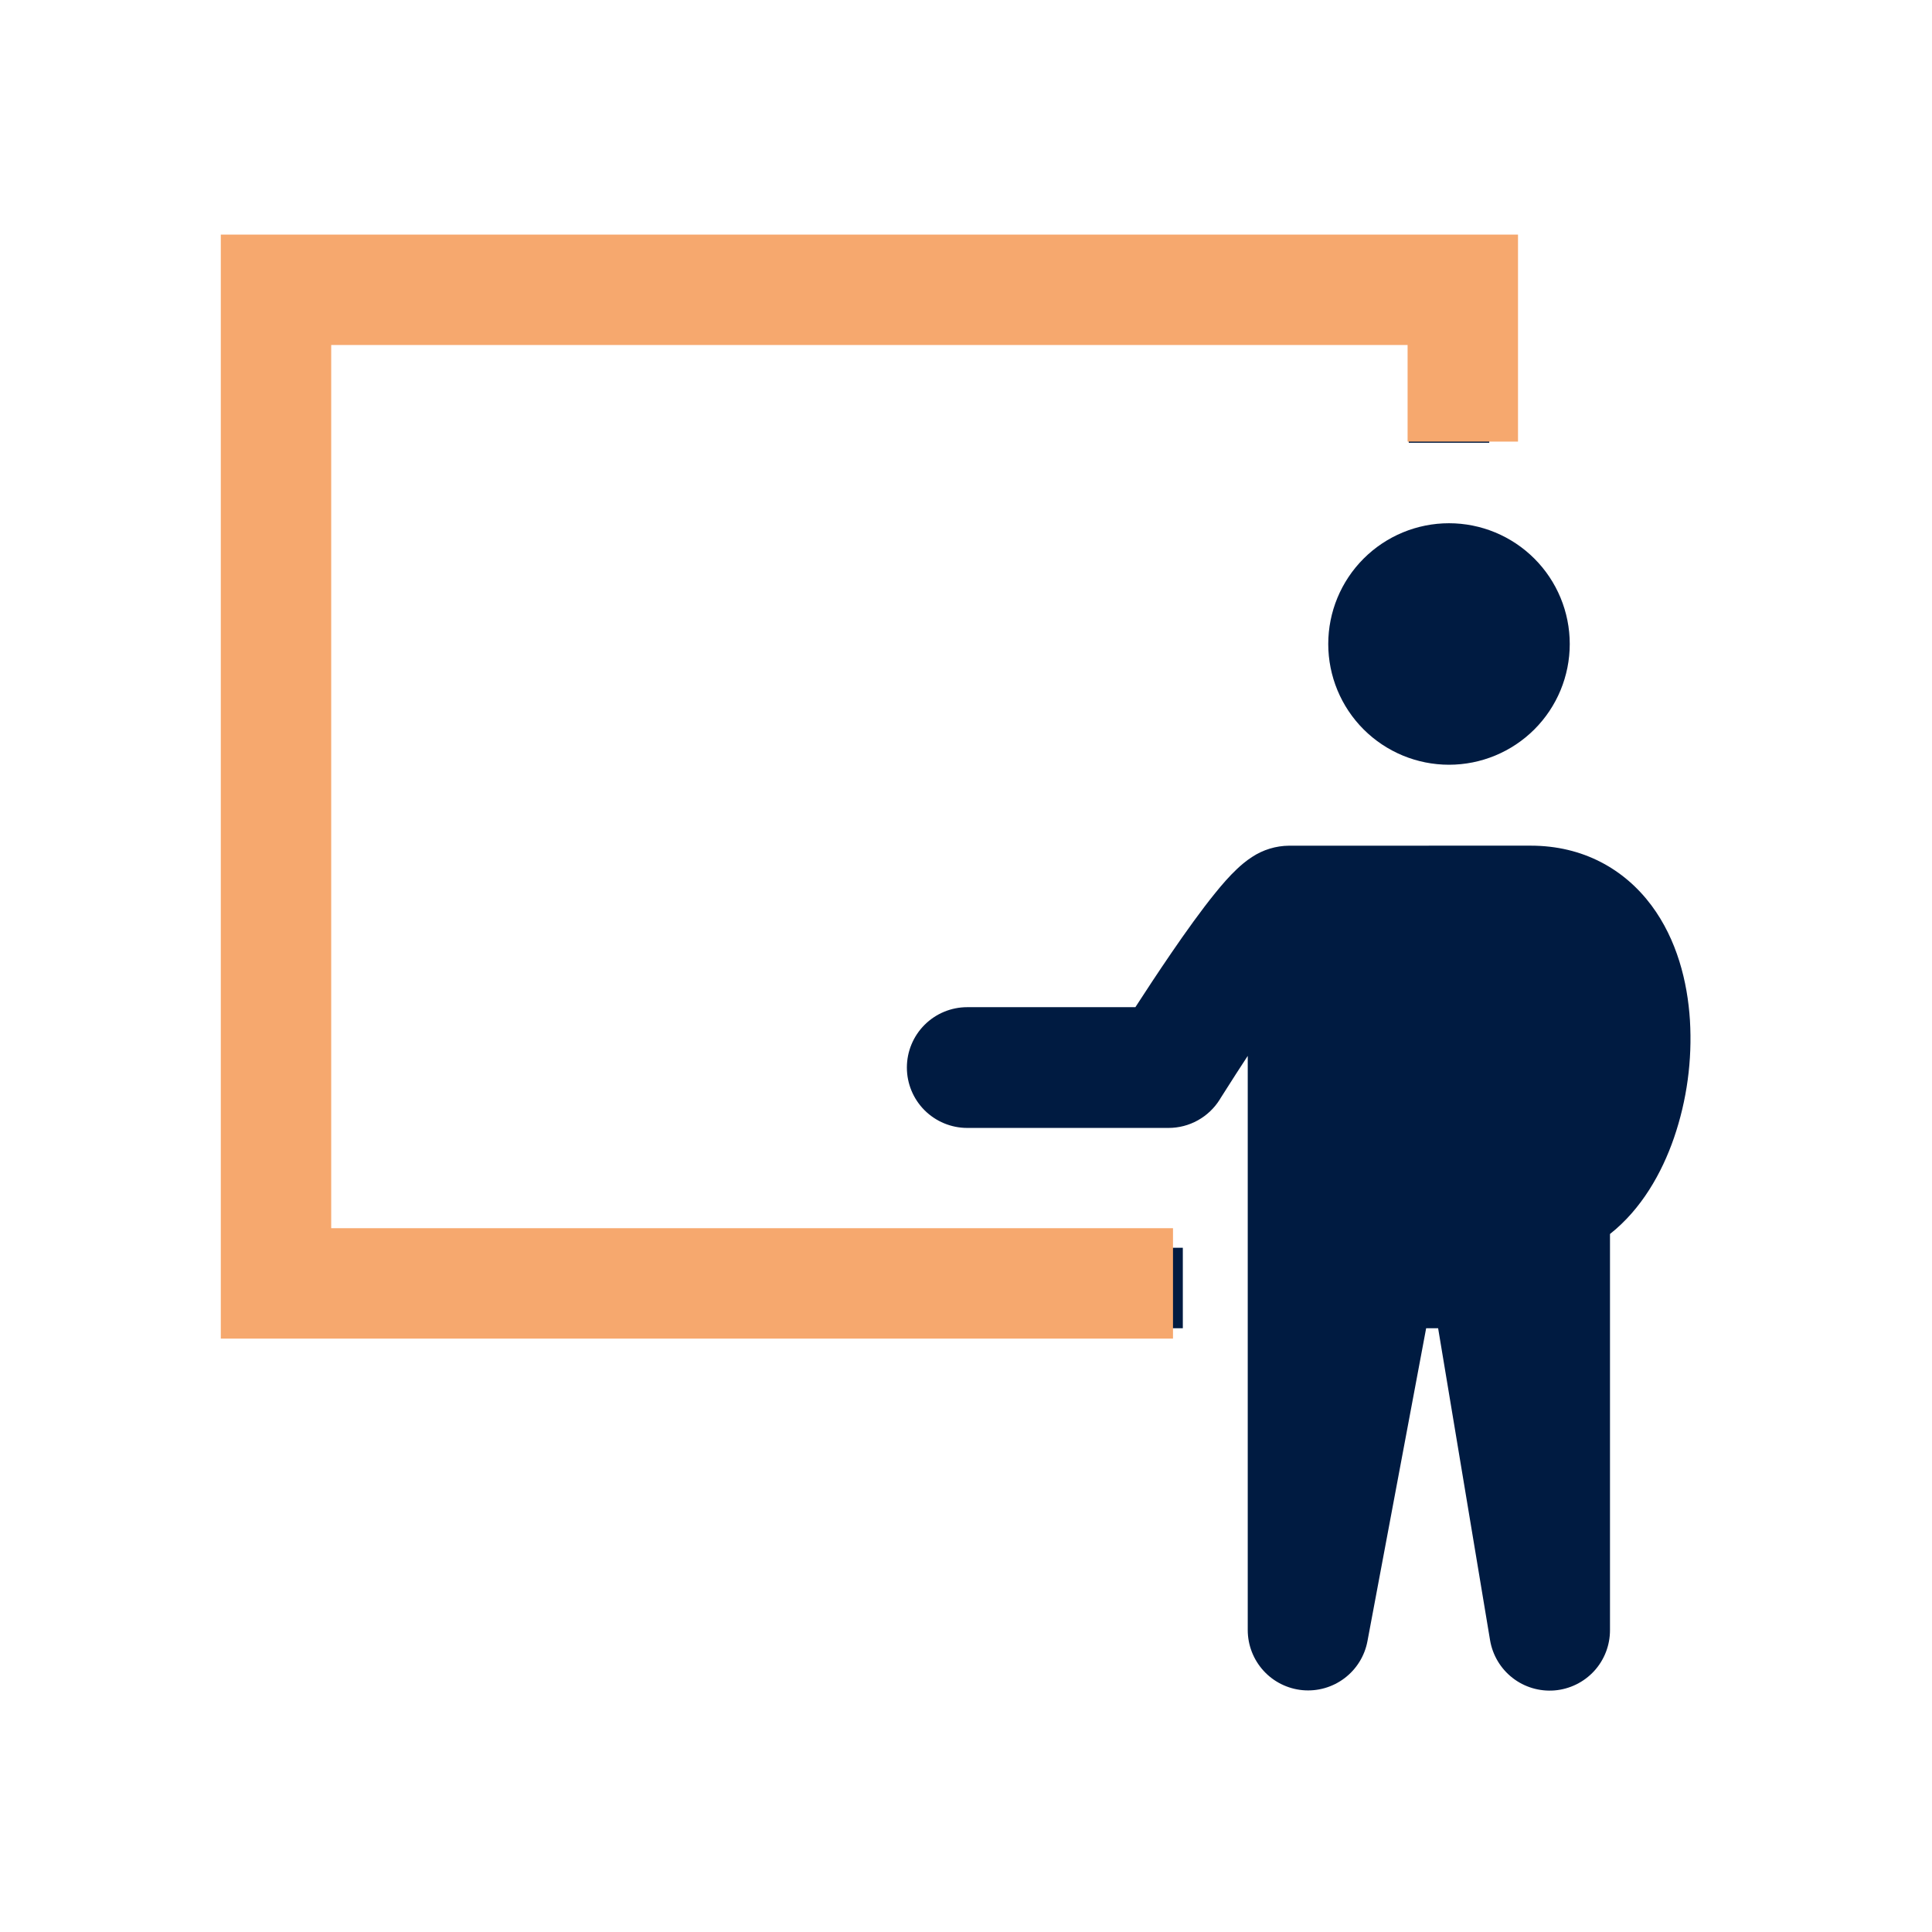
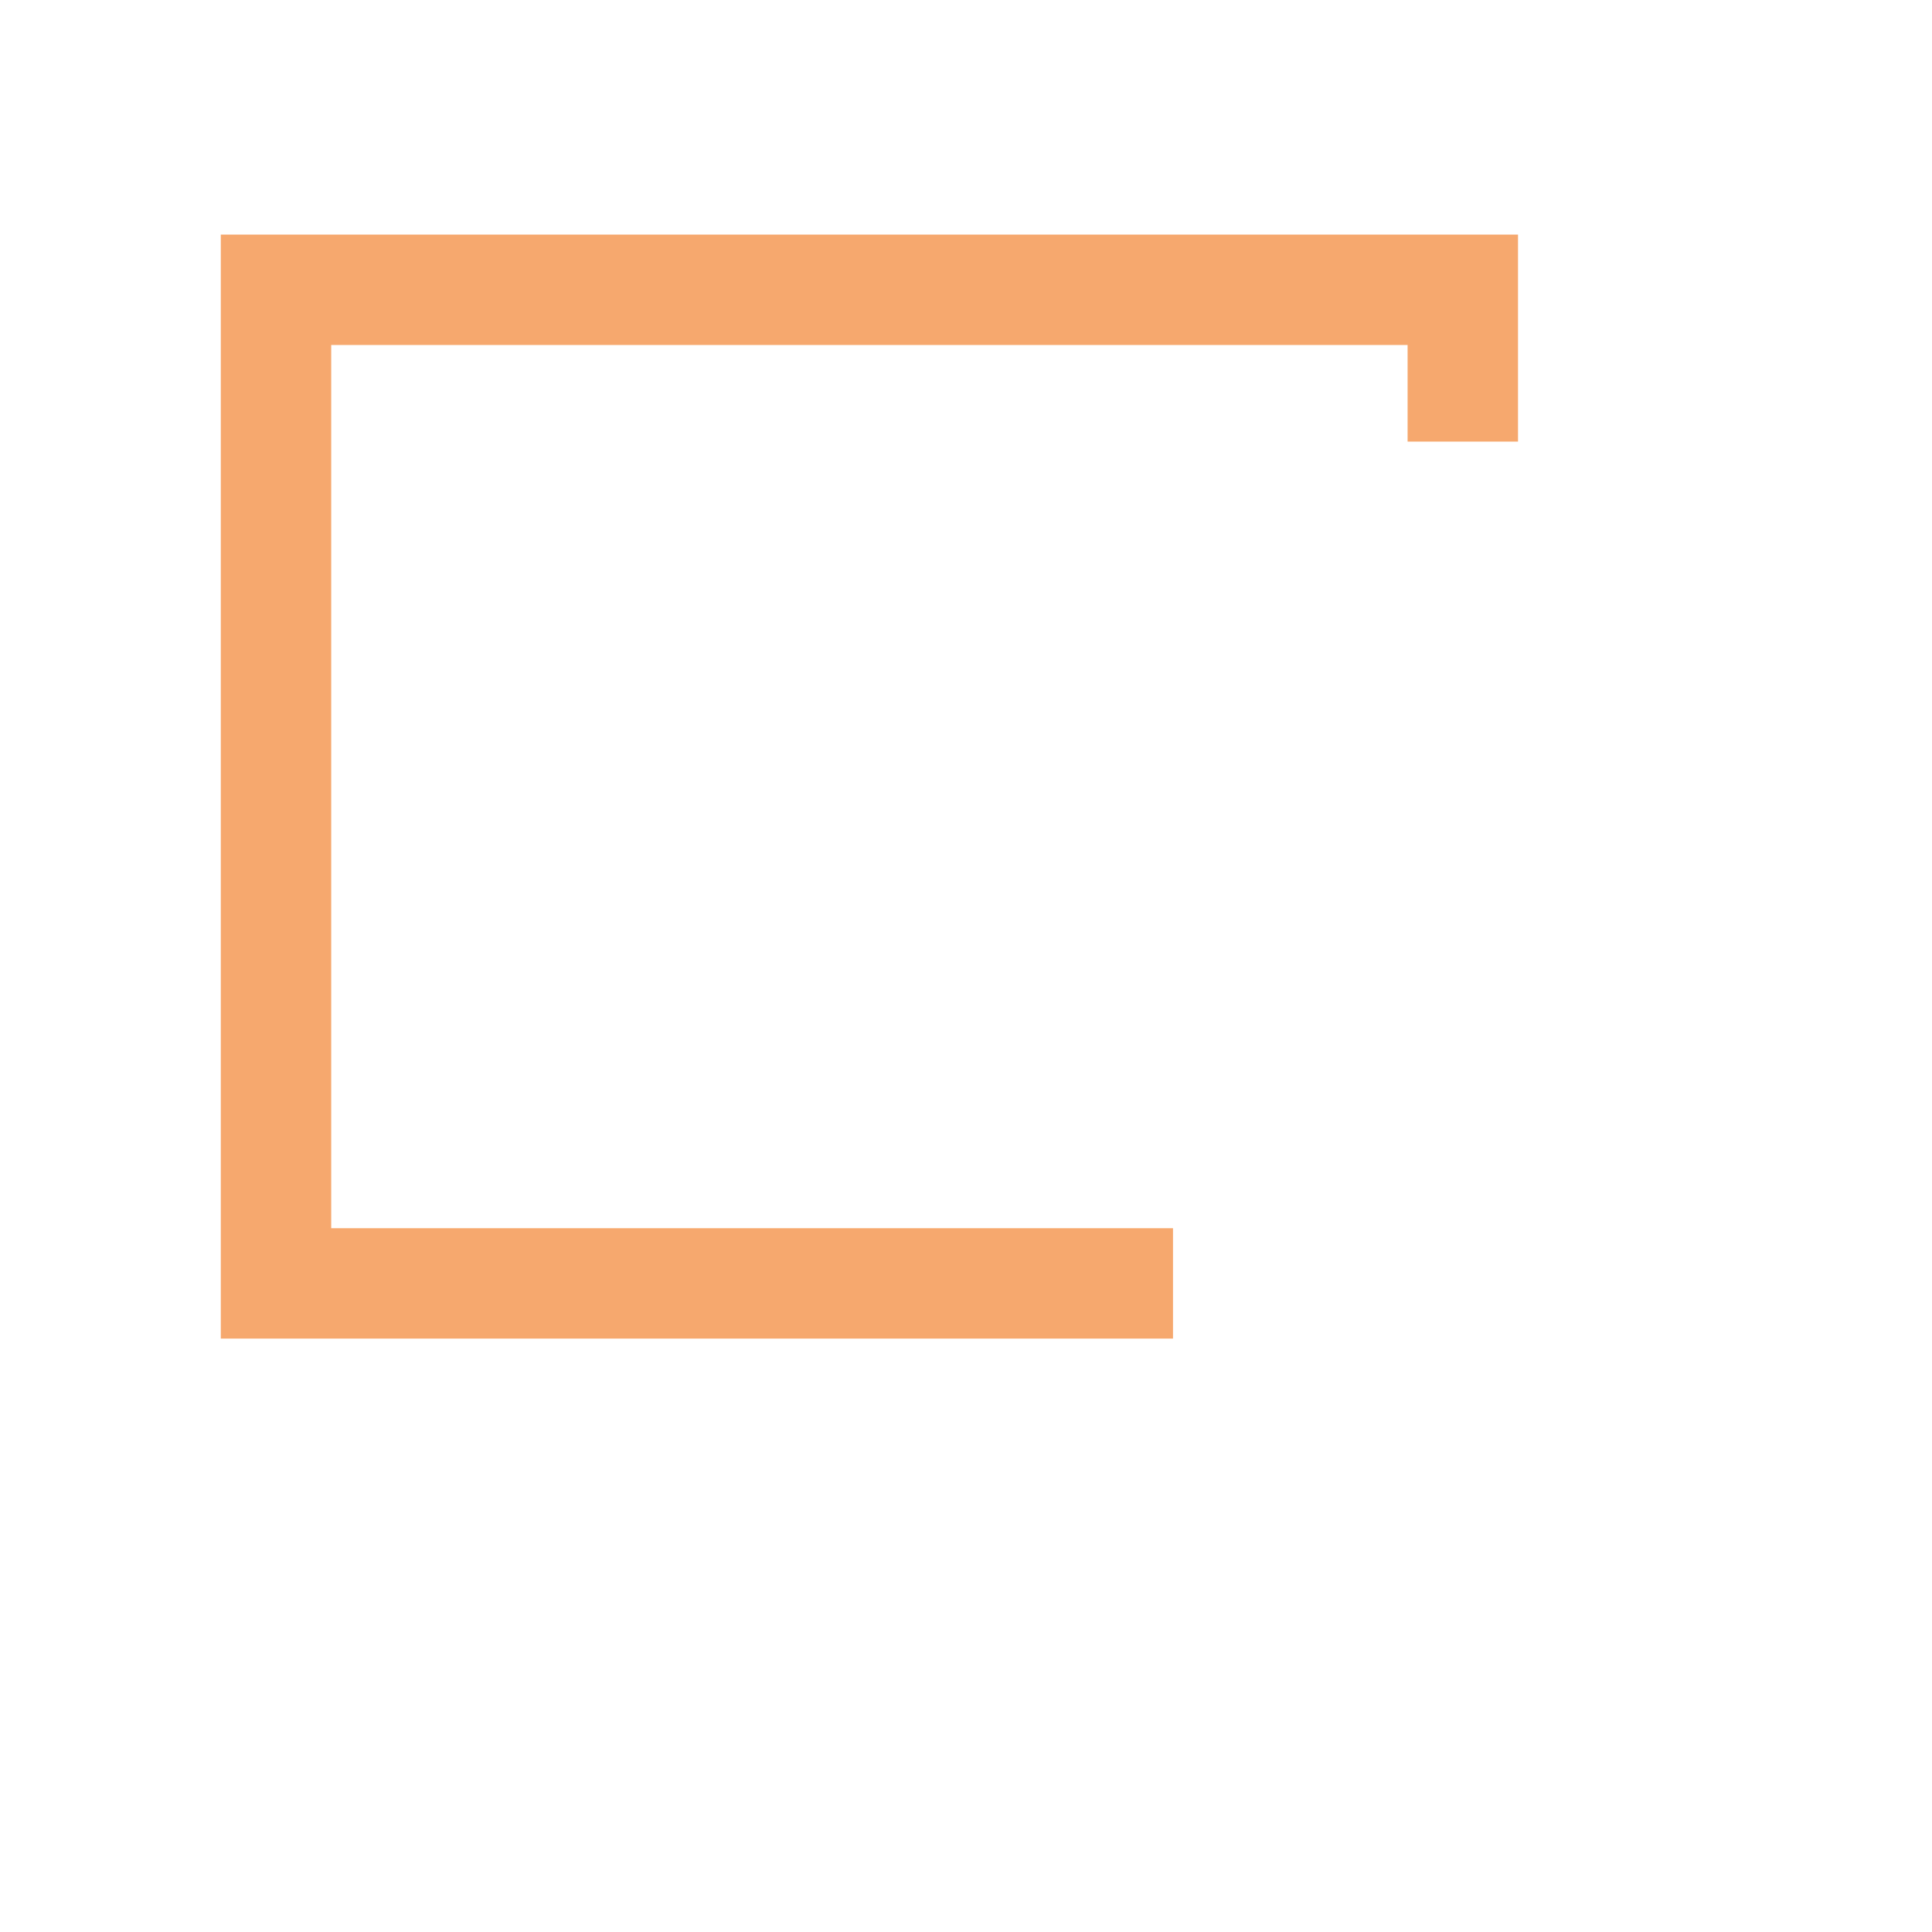
<svg xmlns="http://www.w3.org/2000/svg" width="70" height="70" viewBox="0 0 70 70" fill="none">
-   <path fill-rule="evenodd" clip-rule="evenodd" d="M8.75 8.75H53.958V16.042H51.042V11.667H11.667V45.208H27.261H42.856V48.125H8.75V8.75ZM52.5 27.708C53.66 27.708 54.773 27.247 55.594 26.427C56.414 25.607 56.875 24.494 56.875 23.333C56.875 22.173 56.414 21.06 55.594 20.24C54.773 19.419 53.66 18.958 52.5 18.958C51.34 18.958 50.227 19.419 49.406 20.24C48.586 21.06 48.125 22.173 48.125 23.333C48.125 24.494 48.586 25.607 49.406 26.427C50.227 27.247 51.34 27.708 52.5 27.708ZM55.462 30.64C57.356 30.64 58.855 31.491 59.837 32.807C60.754 34.039 61.142 35.563 61.23 36.97C61.316 38.414 61.12 39.861 60.651 41.228C60.213 42.497 59.474 43.81 58.333 44.71V59.062C58.334 59.612 58.129 60.142 57.757 60.547C57.385 60.951 56.874 61.201 56.327 61.247C55.779 61.292 55.234 61.13 54.801 60.792C54.367 60.454 54.077 59.965 53.987 59.423L52.106 48.125H51.672L49.545 59.465C49.444 60 49.148 60.478 48.712 60.806C48.278 61.134 47.736 61.288 47.194 61.238C46.651 61.187 46.147 60.937 45.78 60.534C45.413 60.132 45.209 59.607 45.208 59.062V38.257C44.917 38.701 44.629 39.147 44.345 39.597L44.231 39.776L44.202 39.823L44.195 39.836C43.998 40.151 43.724 40.412 43.399 40.592C43.074 40.773 42.709 40.867 42.337 40.867H35.045C34.465 40.867 33.909 40.636 33.498 40.226C33.088 39.816 32.858 39.26 32.858 38.679C32.858 38.099 33.088 37.543 33.498 37.133C33.909 36.722 34.465 36.492 35.045 36.492H41.137C41.491 35.944 41.958 35.232 42.448 34.517C42.958 33.772 43.521 32.983 44.023 32.365C44.266 32.063 44.539 31.748 44.813 31.49C44.947 31.363 45.134 31.198 45.361 31.052C45.762 30.787 46.231 30.644 46.712 30.641L55.462 30.64Z" fill="#001B41" />
  <path d="M42.5 46.5H10V10.5H53V16" stroke="#F6A86E" stroke-width="4" />
</svg>